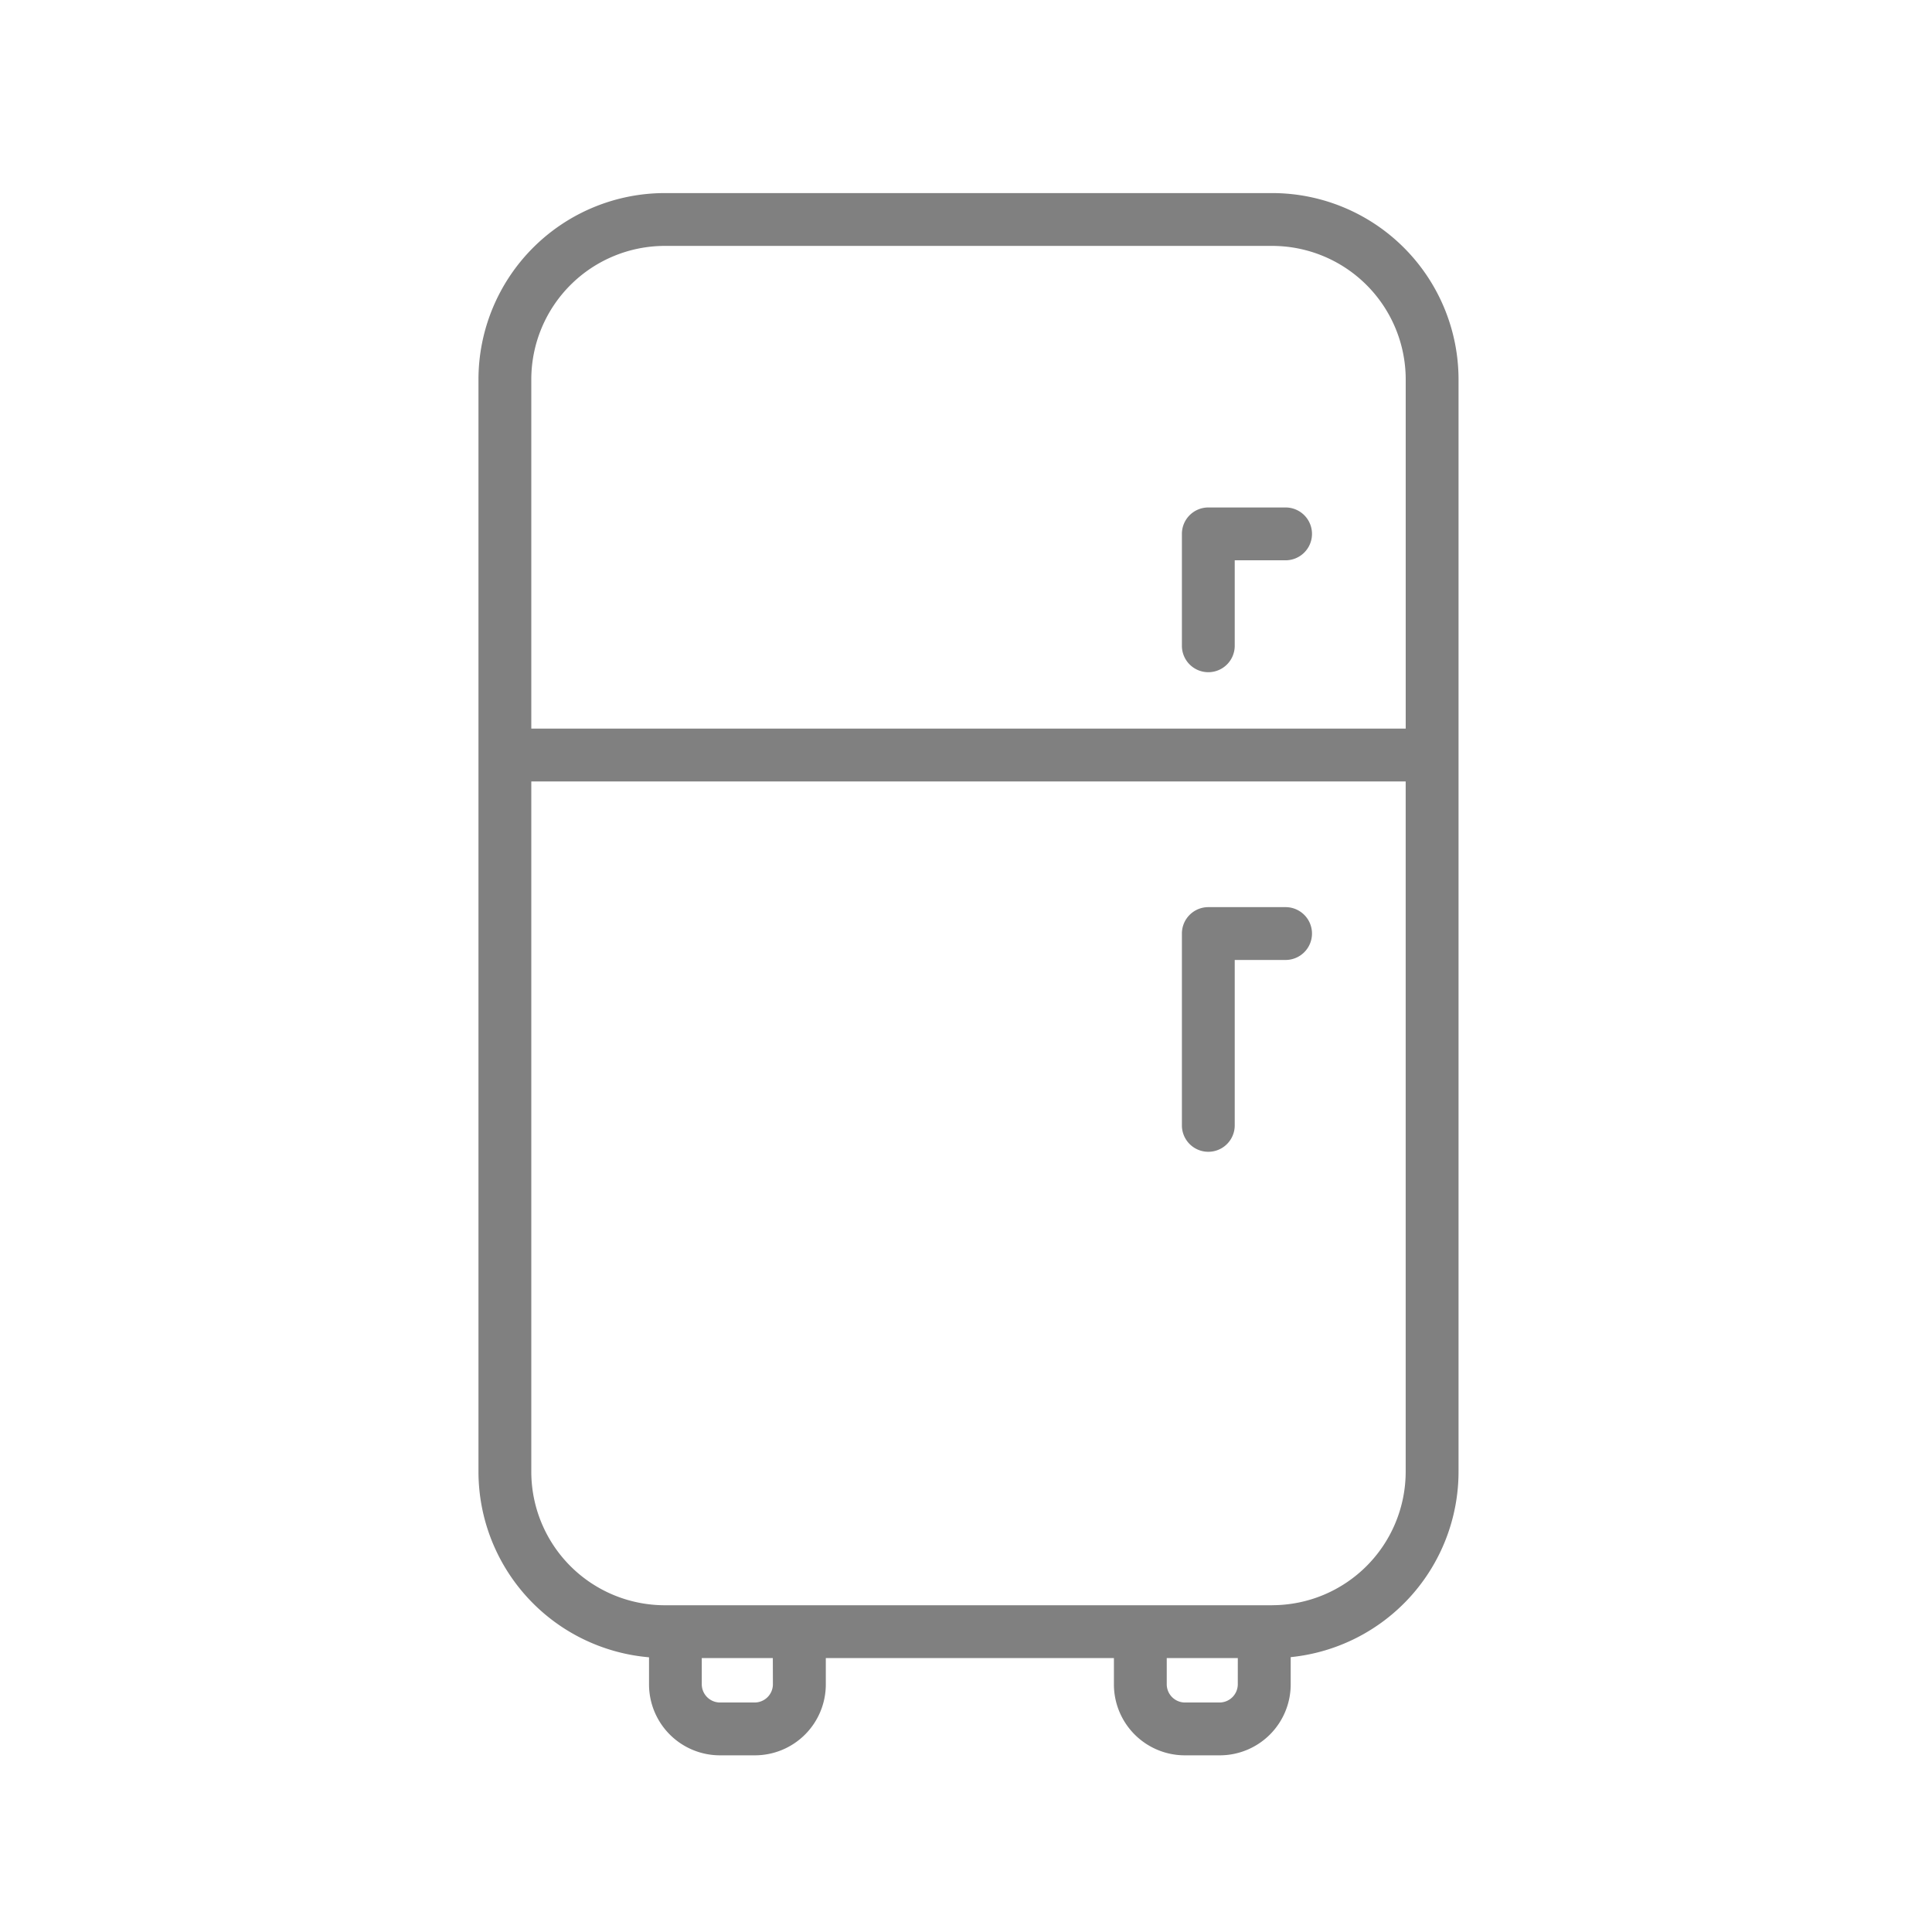
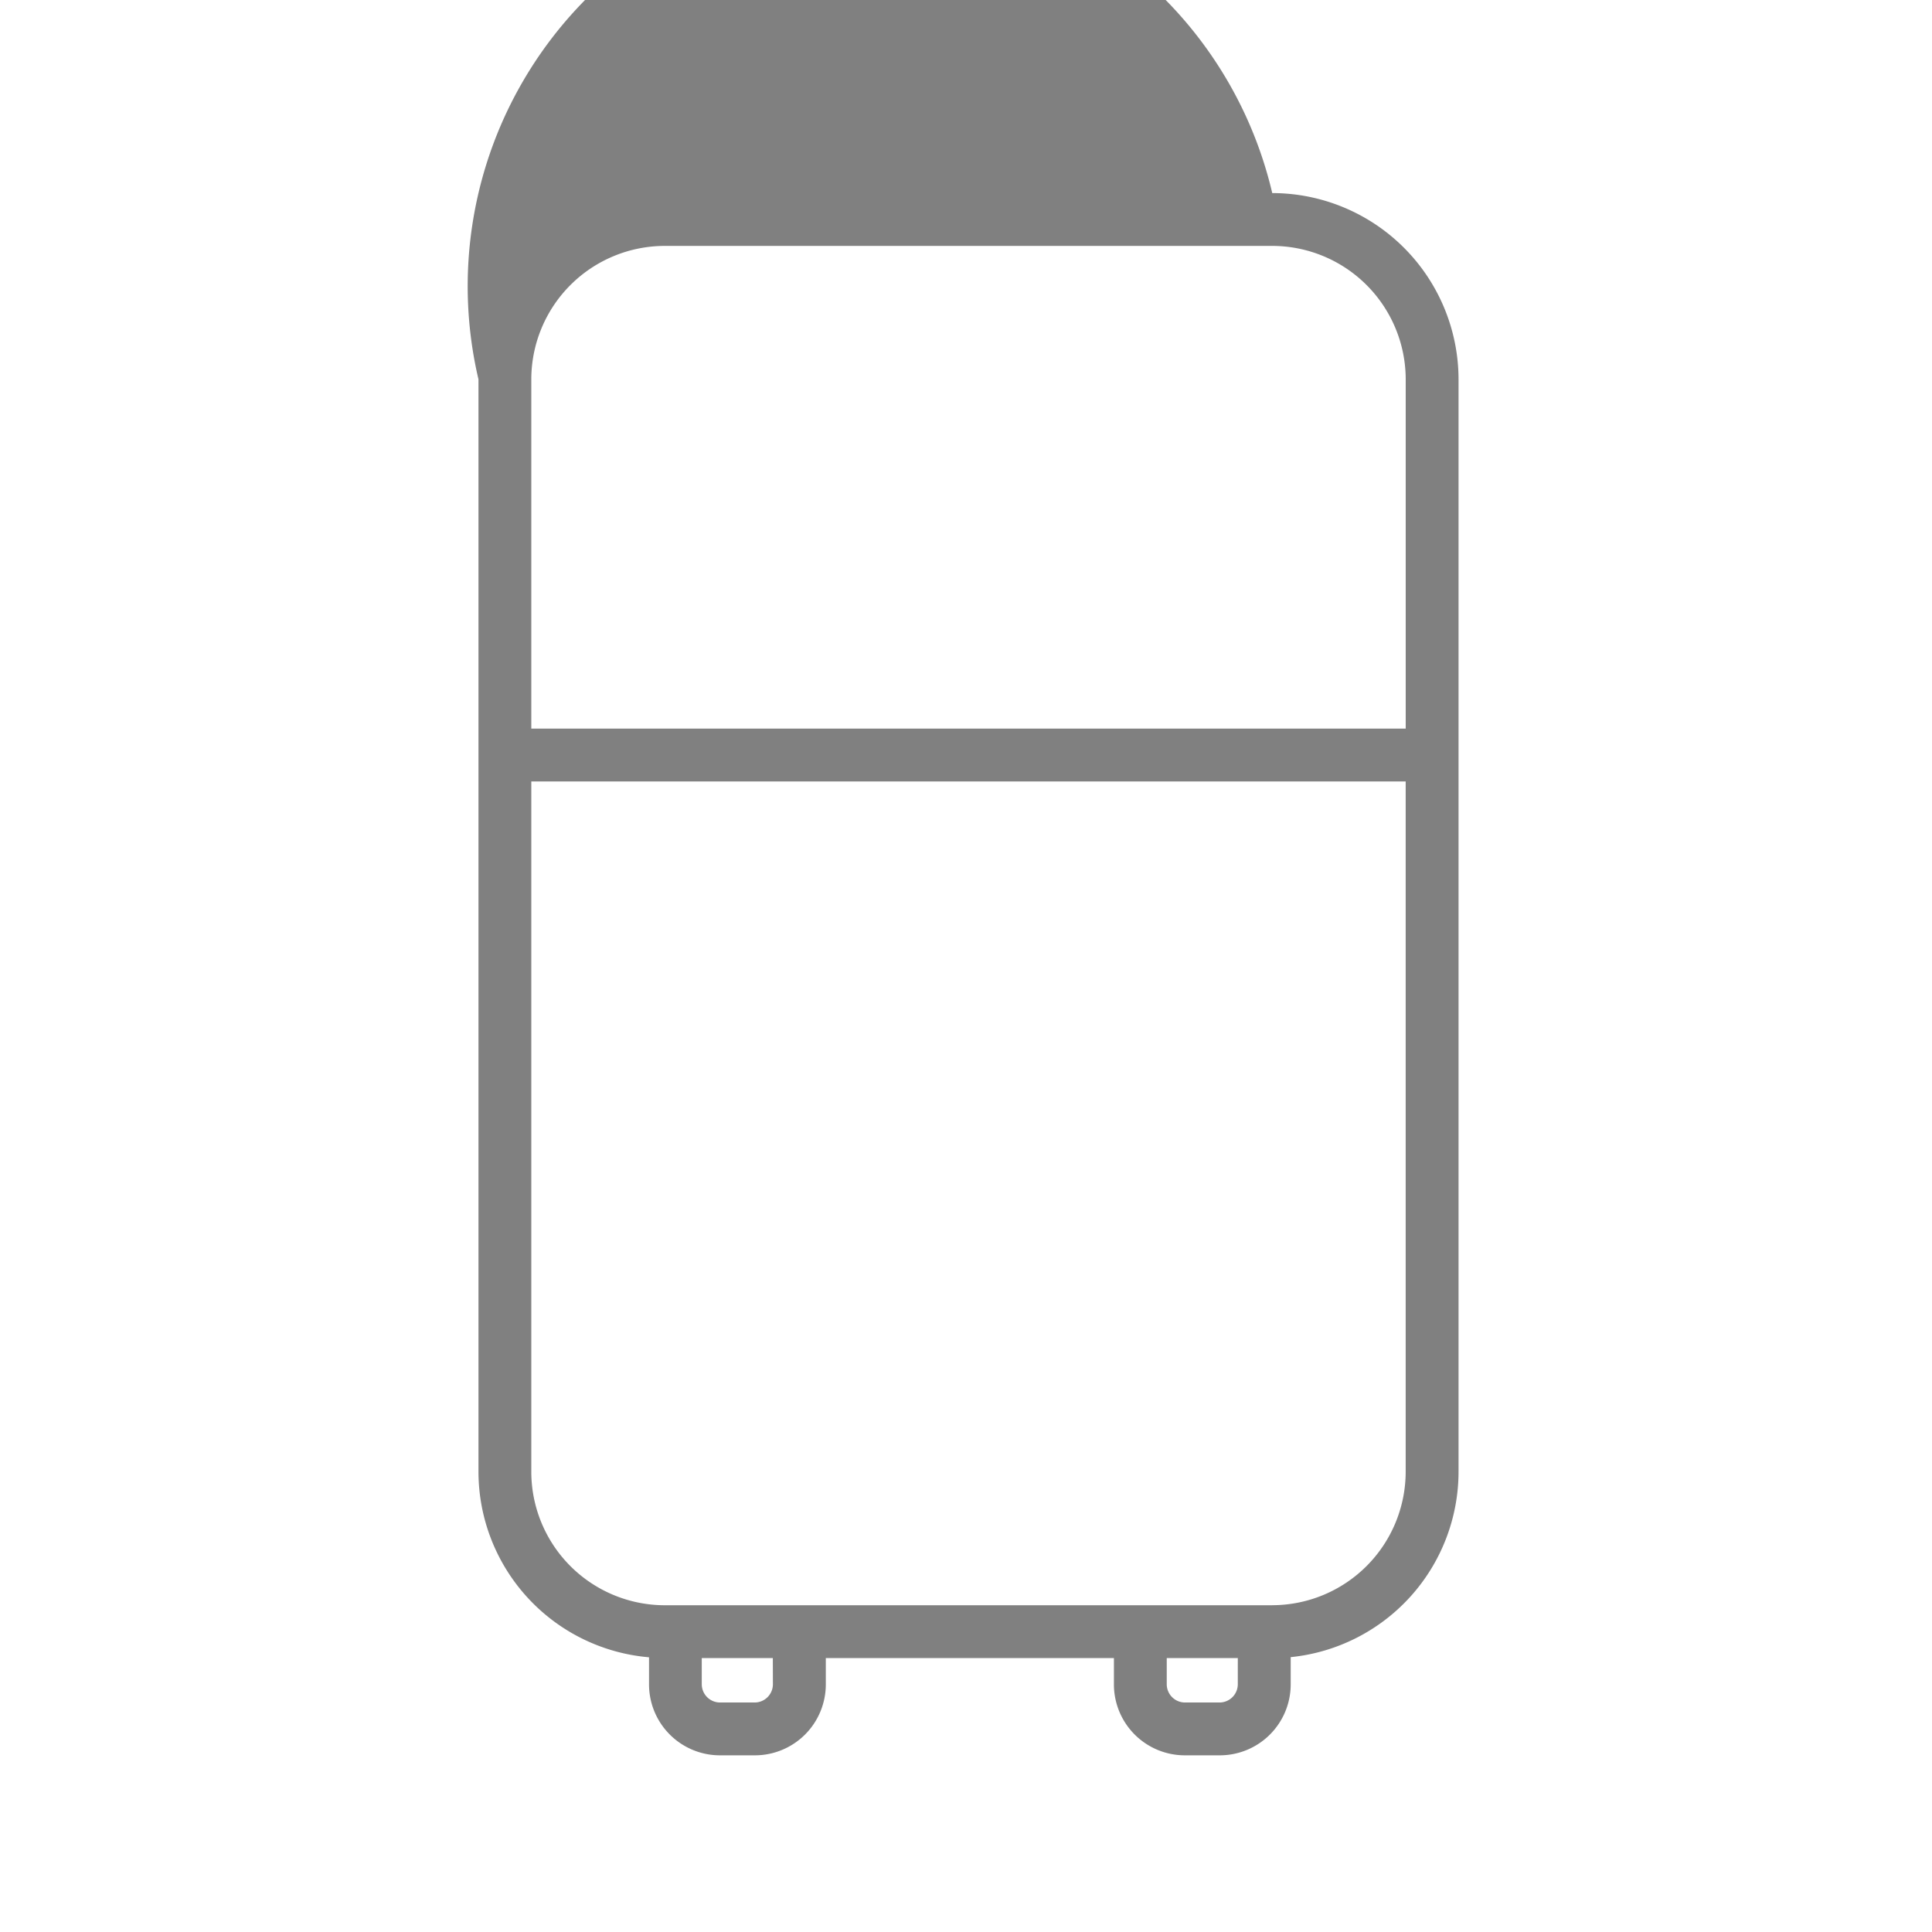
<svg xmlns="http://www.w3.org/2000/svg" id="Layer_1" data-name="Layer 1" viewBox="0 0 128 128">
  <defs>
    <style>.cls-1{fill:gray;}</style>
  </defs>
  <title>Icons-Park-Bright</title>
-   <path class="cls-1" d="M84.29,12.792H44.043A12.355,12.355,0,0,0,31.7,25.133V97.507A12.351,12.351,0,0,0,43,109.8v1.8a4.7,4.7,0,0,0,4.7,4.695h2.318a4.7,4.7,0,0,0,4.694-4.695v-1.748H73.8V111.6a4.7,4.7,0,0,0,4.694,4.695h2.318a4.7,4.7,0,0,0,4.7-4.695v-1.81A12.357,12.357,0,0,0,96.632,97.507V25.133A12.355,12.355,0,0,0,84.29,12.792Zm-40.247,3.5H84.29a8.852,8.852,0,0,1,8.842,8.841v23.14H35.2V25.133A8.851,8.851,0,0,1,44.043,16.292ZM51.207,111.6a1.211,1.211,0,0,1-1.194,1.195H47.694a1.212,1.212,0,0,1-1.2-1.195v-1.748h4.708Zm30.8,0a1.212,1.212,0,0,1-1.2,1.195H78.5A1.211,1.211,0,0,1,77.3,111.6v-1.748h4.708Zm2.279-5.248H44.043A8.851,8.851,0,0,1,35.2,97.507V51.772h57.93V97.507A8.852,8.852,0,0,1,84.29,106.349Z" />
-   <path class="cls-1" d="M80.054,44.535a1.75,1.75,0,0,0,1.75-1.75V37.121h3.369a1.75,1.75,0,0,0,0-3.5H80.054a1.75,1.75,0,0,0-1.75,1.75v7.414A1.75,1.75,0,0,0,80.054,44.535Z" />
-   <path class="cls-1" d="M85.173,60.1H80.054a1.75,1.75,0,0,0-1.75,1.75V74.559a1.75,1.75,0,0,0,3.5,0V63.6h3.369a1.75,1.75,0,0,0,0-3.5Z" />
+   <path class="cls-1" d="M84.29,12.792A12.355,12.355,0,0,0,31.7,25.133V97.507A12.351,12.351,0,0,0,43,109.8v1.8a4.7,4.7,0,0,0,4.7,4.695h2.318a4.7,4.7,0,0,0,4.694-4.695v-1.748H73.8V111.6a4.7,4.7,0,0,0,4.694,4.695h2.318a4.7,4.7,0,0,0,4.7-4.695v-1.81A12.357,12.357,0,0,0,96.632,97.507V25.133A12.355,12.355,0,0,0,84.29,12.792Zm-40.247,3.5H84.29a8.852,8.852,0,0,1,8.842,8.841v23.14H35.2V25.133A8.851,8.851,0,0,1,44.043,16.292ZM51.207,111.6a1.211,1.211,0,0,1-1.194,1.195H47.694a1.212,1.212,0,0,1-1.2-1.195v-1.748h4.708Zm30.8,0a1.212,1.212,0,0,1-1.2,1.195H78.5A1.211,1.211,0,0,1,77.3,111.6v-1.748h4.708Zm2.279-5.248H44.043A8.851,8.851,0,0,1,35.2,97.507V51.772h57.93V97.507A8.852,8.852,0,0,1,84.29,106.349Z" />
</svg>